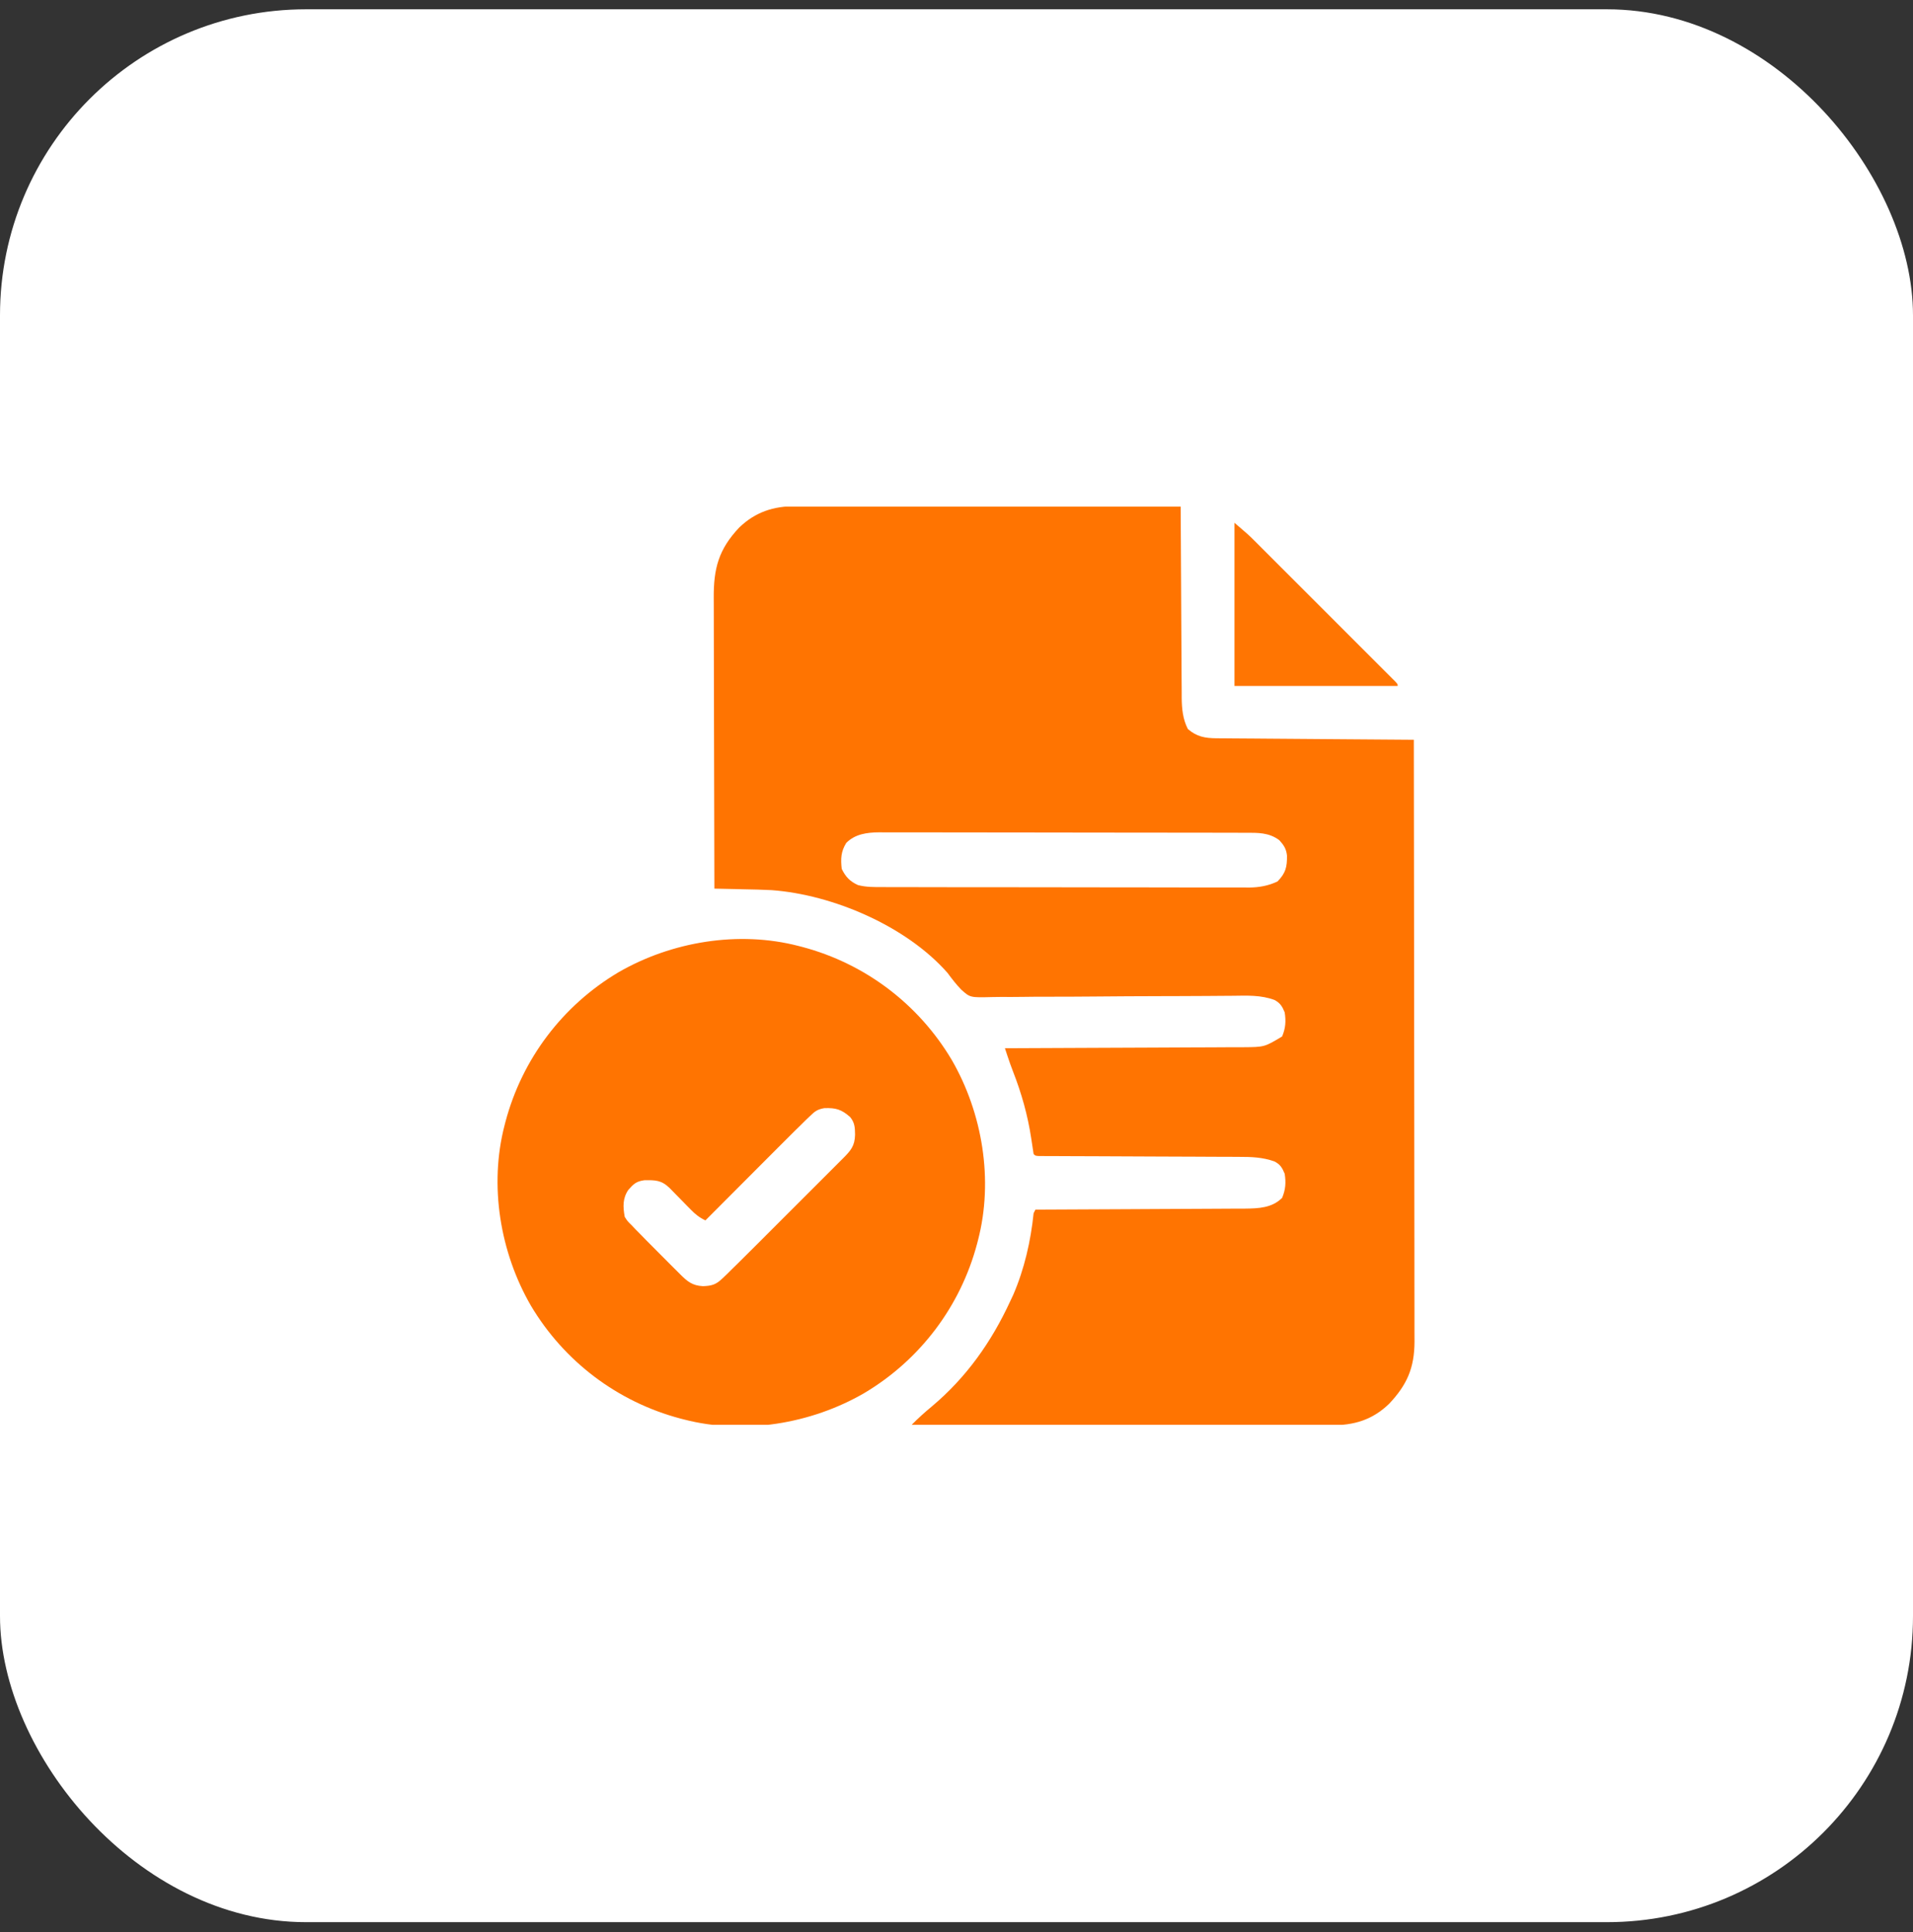
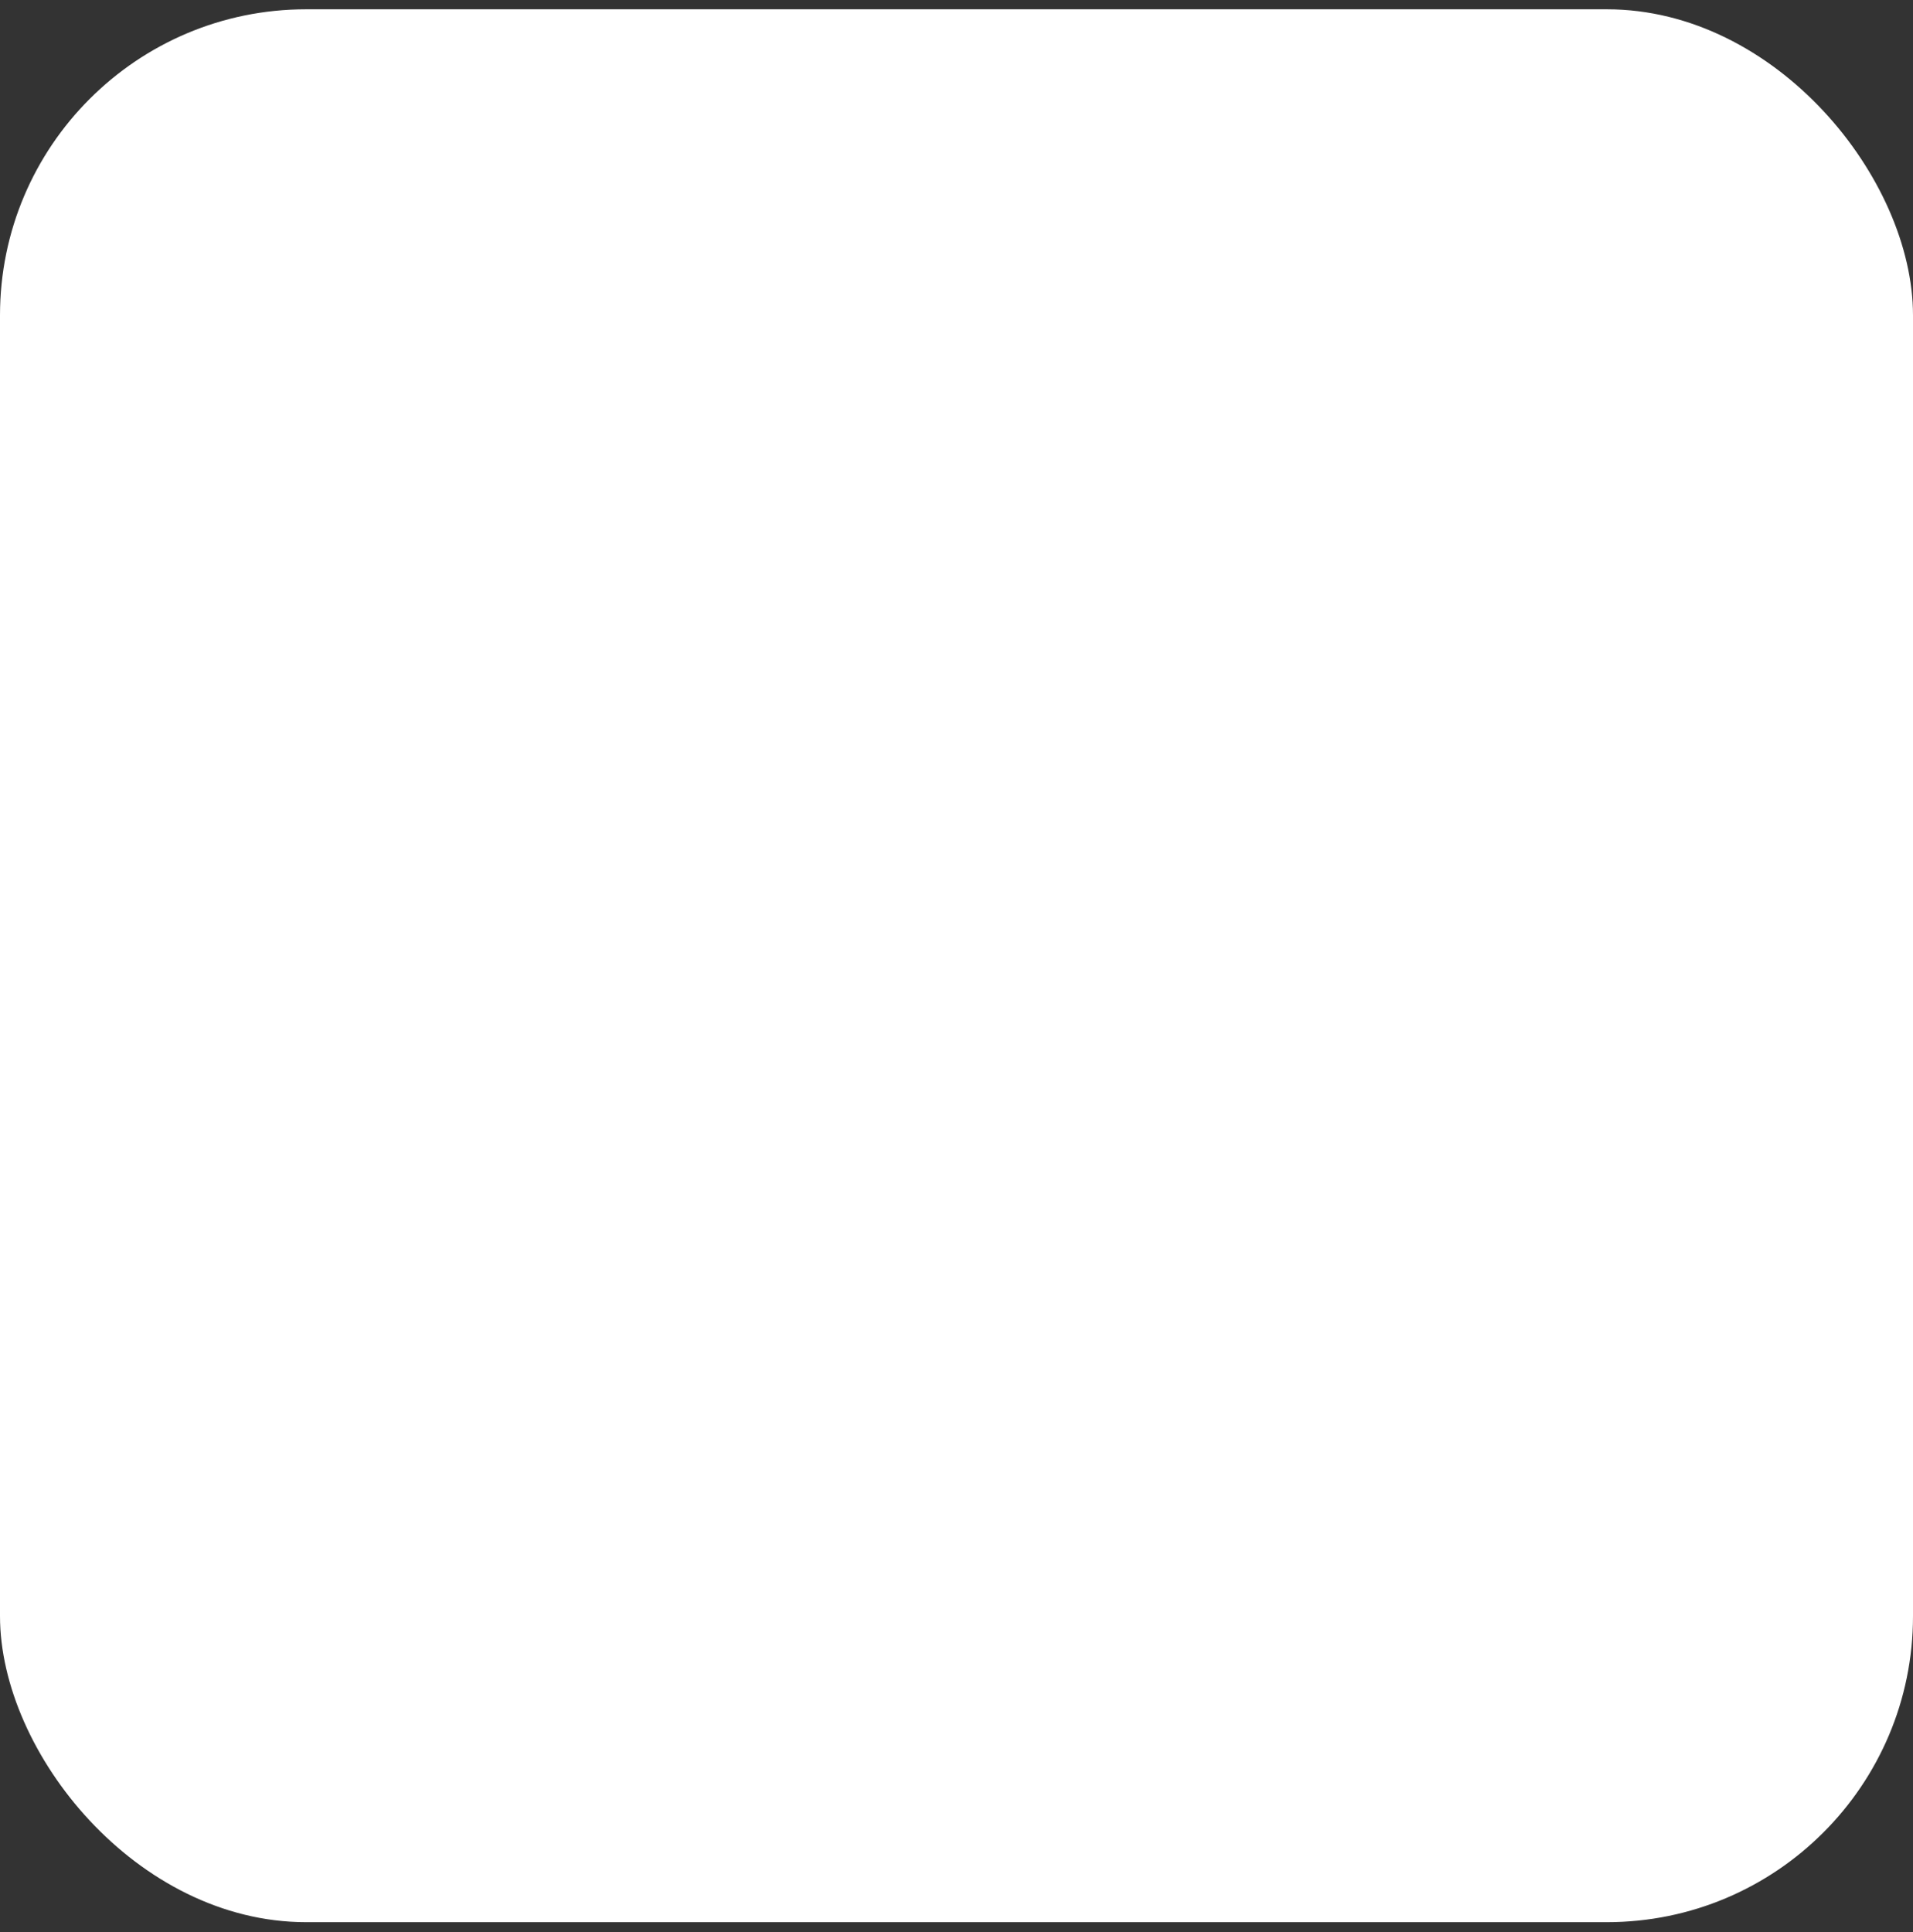
<svg xmlns="http://www.w3.org/2000/svg" width="100" height="101" viewBox="0 0 100 101" fill="none">
  <rect x="0" y="0" width="100" height="101" fill="#333333" stroke="none" />
  <rect y="0.486" width="100" height="100" rx="16" fill="white" />
  <g clip-path="url(#clip0_158_258)">
    <path d="M41.595 26.463C41.681 26.463 41.767 26.463 41.856 26.463C42.145 26.463 42.433 26.464 42.721 26.465C42.928 26.465 43.135 26.465 43.342 26.465C43.903 26.465 44.465 26.466 45.026 26.467C45.613 26.468 46.199 26.468 46.786 26.468C47.771 26.469 48.756 26.47 49.74 26.472C50.755 26.474 51.769 26.475 52.783 26.476C52.845 26.476 52.908 26.476 52.972 26.476C53.286 26.476 53.6 26.476 53.914 26.477C56.515 26.479 59.117 26.482 61.719 26.486C61.719 26.541 61.719 26.596 61.719 26.652C61.725 27.988 61.732 29.324 61.741 30.659C61.745 31.305 61.749 31.951 61.751 32.597C61.754 33.221 61.757 33.845 61.762 34.468C61.764 34.706 61.765 34.944 61.765 35.181C61.766 35.515 61.769 35.848 61.772 36.182C61.772 36.328 61.772 36.328 61.772 36.478C61.779 37.053 61.828 37.591 62.094 38.111C62.557 38.514 62.993 38.59 63.591 38.595C63.682 38.596 63.773 38.596 63.867 38.597C63.967 38.598 64.066 38.598 64.168 38.599C64.273 38.6 64.378 38.601 64.487 38.602C64.834 38.605 65.182 38.607 65.529 38.609C65.77 38.611 66.011 38.613 66.252 38.615C66.822 38.62 67.391 38.624 67.96 38.628C68.609 38.633 69.257 38.638 69.906 38.643C71.239 38.654 72.573 38.664 73.906 38.673C73.913 42.79 73.918 46.906 73.921 51.023C73.921 51.509 73.921 51.995 73.922 52.481C73.922 52.578 73.922 52.674 73.922 52.774C73.923 54.34 73.925 55.907 73.928 57.474C73.931 59.081 73.932 60.688 73.933 62.296C73.933 63.288 73.934 64.28 73.937 65.272C73.938 65.952 73.939 66.632 73.938 67.312C73.938 67.705 73.938 68.097 73.94 68.489C73.941 68.849 73.941 69.209 73.94 69.568C73.94 69.759 73.941 69.95 73.942 70.141C73.936 71.511 73.552 72.392 72.617 73.384C71.742 74.232 70.774 74.516 69.584 74.508C69.443 74.509 69.443 74.509 69.299 74.509C68.985 74.509 68.671 74.508 68.357 74.507C68.131 74.507 67.906 74.507 67.68 74.507C67.195 74.507 66.71 74.507 66.225 74.506C65.524 74.504 64.823 74.504 64.122 74.504C62.984 74.503 61.846 74.502 60.709 74.5C59.603 74.498 58.498 74.497 57.393 74.496C57.325 74.496 57.257 74.496 57.187 74.496C56.845 74.496 56.503 74.496 56.161 74.495C53.326 74.493 50.491 74.49 47.656 74.486C47.993 74.145 48.341 73.83 48.711 73.525C50.519 72.006 51.827 70.153 52.812 68.017C52.888 67.856 52.888 67.856 52.965 67.692C53.546 66.35 53.883 64.875 54.031 63.423C54.062 63.362 54.093 63.3 54.125 63.236C54.185 63.236 54.245 63.236 54.307 63.235C55.772 63.23 57.237 63.223 58.702 63.214C59.41 63.21 60.119 63.206 60.827 63.203C61.445 63.201 62.062 63.198 62.68 63.194C63.007 63.192 63.334 63.19 63.661 63.189C64.026 63.189 64.392 63.186 64.757 63.183C64.865 63.183 64.972 63.183 65.083 63.183C65.797 63.175 66.495 63.147 67.022 62.621C67.203 62.186 67.228 61.825 67.156 61.361C67.024 61.046 66.925 60.871 66.615 60.715C65.993 60.495 65.413 60.477 64.759 60.478C64.644 60.477 64.528 60.477 64.41 60.476C64.096 60.474 63.783 60.473 63.47 60.473C63.141 60.472 62.813 60.47 62.484 60.468C61.863 60.465 61.242 60.462 60.621 60.461C59.506 60.457 58.392 60.452 57.277 60.446C56.886 60.444 56.495 60.443 56.104 60.442C55.805 60.441 55.506 60.44 55.207 60.438C55.043 60.438 55.043 60.438 54.877 60.438C54.779 60.438 54.68 60.437 54.579 60.436C54.493 60.436 54.407 60.436 54.319 60.436C54.125 60.423 54.125 60.423 54.031 60.33C53.987 60.06 53.947 59.791 53.908 59.521C53.723 58.298 53.4 57.155 52.95 56.003C52.846 55.737 52.753 55.469 52.663 55.198C52.638 55.123 52.614 55.048 52.588 54.97C52.569 54.914 52.55 54.857 52.531 54.798C52.599 54.798 52.668 54.798 52.738 54.798C54.403 54.792 56.067 54.785 57.731 54.776C58.536 54.772 59.341 54.769 60.146 54.766C60.848 54.764 61.55 54.761 62.251 54.756C62.623 54.754 62.994 54.752 63.365 54.752C63.715 54.751 64.066 54.749 64.416 54.746C64.604 54.745 64.793 54.745 64.982 54.746C66.098 54.738 66.098 54.738 67.022 54.183C67.203 53.749 67.228 53.388 67.156 52.923C67.026 52.612 66.926 52.44 66.626 52.277C65.915 52.012 65.193 52.047 64.447 52.057C64.297 52.058 64.147 52.059 63.997 52.06C63.675 52.061 63.354 52.064 63.032 52.067C62.523 52.072 62.014 52.073 61.505 52.074C61.33 52.075 61.155 52.075 60.981 52.075C60.893 52.076 60.806 52.076 60.715 52.076C59.531 52.079 58.347 52.084 57.163 52.096C56.362 52.103 55.562 52.107 54.762 52.106C54.339 52.105 53.916 52.107 53.493 52.114C53.095 52.12 52.698 52.121 52.3 52.118C52.154 52.118 52.009 52.12 51.864 52.124C50.714 52.153 50.714 52.153 50.251 51.738C49.984 51.465 49.758 51.168 49.531 50.861C47.377 48.411 43.538 46.769 40.334 46.534C39.842 46.508 39.35 46.498 38.858 46.489C38.711 46.485 38.563 46.482 38.415 46.478C38.058 46.469 37.701 46.462 37.344 46.455C37.337 44.307 37.332 42.16 37.329 40.013C37.328 39.016 37.326 38.018 37.322 37.021C37.32 36.152 37.318 35.283 37.317 34.413C37.317 33.953 37.316 33.493 37.314 33.033C37.312 32.6 37.312 32.166 37.312 31.733C37.312 31.574 37.311 31.415 37.31 31.257C37.3 29.725 37.563 28.723 38.633 27.587C39.481 26.766 40.436 26.456 41.595 26.463ZM44.234 44.07C43.956 44.522 43.942 44.897 44 45.423C44.206 45.842 44.421 46.071 44.844 46.267C45.276 46.383 45.702 46.375 46.146 46.374C46.23 46.374 46.314 46.375 46.401 46.375C46.682 46.376 46.964 46.376 47.246 46.376C47.447 46.377 47.649 46.377 47.851 46.377C48.4 46.379 48.948 46.379 49.497 46.38C49.84 46.38 50.183 46.38 50.525 46.381C51.598 46.382 52.671 46.383 53.743 46.383C54.981 46.384 56.219 46.385 57.457 46.388C58.414 46.39 59.371 46.391 60.328 46.391C60.9 46.391 61.471 46.392 62.043 46.394C62.581 46.395 63.118 46.395 63.656 46.395C63.853 46.394 64.05 46.395 64.247 46.396C64.517 46.397 64.787 46.396 65.056 46.395C65.134 46.396 65.211 46.397 65.291 46.398C65.82 46.393 66.3 46.308 66.781 46.08C67.212 45.639 67.283 45.323 67.276 44.724C67.238 44.374 67.109 44.182 66.875 43.923C66.327 43.516 65.758 43.535 65.104 43.535C65.02 43.535 64.936 43.535 64.849 43.535C64.567 43.534 64.286 43.533 64.004 43.533C63.802 43.533 63.6 43.532 63.399 43.532C62.85 43.531 62.301 43.53 61.753 43.53C61.41 43.529 61.067 43.529 60.725 43.529C59.652 43.527 58.579 43.526 57.507 43.526C56.269 43.526 55.031 43.524 53.793 43.521C52.836 43.519 51.879 43.518 50.922 43.518C50.35 43.518 49.779 43.518 49.207 43.516C48.669 43.514 48.132 43.514 47.594 43.515C47.397 43.515 47.2 43.515 47.003 43.514C46.733 43.513 46.463 43.513 46.194 43.514C46.116 43.513 46.039 43.513 45.959 43.512C45.323 43.517 44.693 43.6 44.234 44.07Z" fill="#FF7401" />
-     <path d="M41.75 49.455C41.81 49.471 41.871 49.486 41.933 49.502C45.217 50.373 48.012 52.484 49.75 55.407C51.36 58.188 51.941 61.696 51.125 64.83C51.109 64.89 51.094 64.951 51.078 65.013C50.207 68.297 48.096 71.092 45.173 72.83C42.391 74.44 38.884 75.02 35.75 74.205C35.69 74.189 35.629 74.174 35.567 74.158C32.283 73.287 29.488 71.176 27.75 68.253C26.14 65.471 25.559 61.964 26.375 58.83C26.391 58.77 26.406 58.709 26.422 58.647C27.293 55.363 29.404 52.568 32.327 50.83C35.109 49.22 38.616 48.639 41.75 49.455ZM42.348 58.339C42.268 58.416 42.187 58.493 42.104 58.572C42.018 58.657 41.932 58.742 41.844 58.83C41.752 58.919 41.661 59.009 41.569 59.098C41.266 59.396 40.965 59.698 40.665 59.999C40.555 60.109 40.445 60.22 40.335 60.33C40.049 60.617 39.762 60.904 39.476 61.191C39.183 61.486 38.889 61.779 38.596 62.074C38.022 62.648 37.448 63.223 36.875 63.799C36.557 63.648 36.351 63.483 36.104 63.23C36.031 63.156 35.957 63.081 35.881 63.004C35.805 62.926 35.729 62.848 35.65 62.767C35.499 62.613 35.348 62.459 35.196 62.304C35.129 62.236 35.062 62.167 34.993 62.097C34.569 61.691 34.248 61.691 33.684 61.7C33.266 61.755 33.12 61.892 32.844 62.205C32.542 62.657 32.563 63.085 32.656 63.611C32.799 63.839 32.799 63.839 33.004 64.038C33.08 64.119 33.157 64.199 33.236 64.282C33.324 64.371 33.412 64.46 33.5 64.549C33.598 64.649 33.696 64.749 33.793 64.849C34.057 65.118 34.323 65.385 34.59 65.65C34.756 65.816 34.922 65.983 35.087 66.149C35.194 66.255 35.3 66.361 35.407 66.468C35.48 66.542 35.48 66.542 35.556 66.617C35.941 67 36.191 67.206 36.74 67.238C37.204 67.222 37.426 67.159 37.76 66.837C37.841 66.76 37.922 66.683 38.005 66.603C38.097 66.512 38.189 66.421 38.281 66.33C38.388 66.225 38.495 66.121 38.602 66.016C38.977 65.648 39.348 65.276 39.72 64.904C39.857 64.767 39.994 64.63 40.13 64.493C40.416 64.208 40.7 63.923 40.985 63.638C41.35 63.272 41.716 62.907 42.082 62.542C42.364 62.26 42.645 61.978 42.927 61.697C43.062 61.562 43.197 61.427 43.332 61.292C43.52 61.105 43.707 60.917 43.894 60.729C43.978 60.646 43.978 60.646 44.063 60.561C44.475 60.147 44.685 59.907 44.697 59.316C44.692 58.941 44.681 58.69 44.44 58.396C43.983 57.993 43.693 57.912 43.093 57.931C42.731 57.995 42.609 58.087 42.348 58.339Z" fill="#FF7401" />
-     <path d="M64.531 27.33C65.27 27.963 65.27 27.963 65.565 28.258C65.632 28.325 65.7 28.392 65.769 28.461C65.84 28.532 65.912 28.604 65.985 28.678C66.062 28.754 66.139 28.831 66.218 28.91C66.47 29.162 66.722 29.414 66.974 29.667C67.15 29.842 67.326 30.018 67.501 30.193C67.868 30.56 68.235 30.927 68.602 31.294C69.026 31.719 69.451 32.144 69.875 32.568C70.284 32.977 70.693 33.385 71.102 33.794C71.276 33.968 71.45 34.142 71.624 34.316C71.866 34.558 72.108 34.8 72.35 35.043C72.423 35.115 72.495 35.188 72.57 35.262C72.635 35.328 72.701 35.393 72.768 35.461C72.825 35.518 72.882 35.575 72.941 35.634C73.062 35.767 73.062 35.767 73.062 35.861C70.247 35.861 67.432 35.861 64.531 35.861C64.531 33.046 64.531 30.23 64.531 27.33Z" fill="#FF7502" />
+     <path d="M41.75 49.455C41.81 49.471 41.871 49.486 41.933 49.502C45.217 50.373 48.012 52.484 49.75 55.407C51.36 58.188 51.941 61.696 51.125 64.83C51.109 64.89 51.094 64.951 51.078 65.013C50.207 68.297 48.096 71.092 45.173 72.83C42.391 74.44 38.884 75.02 35.75 74.205C32.283 73.287 29.488 71.176 27.75 68.253C26.14 65.471 25.559 61.964 26.375 58.83C26.391 58.77 26.406 58.709 26.422 58.647C27.293 55.363 29.404 52.568 32.327 50.83C35.109 49.22 38.616 48.639 41.75 49.455ZM42.348 58.339C42.268 58.416 42.187 58.493 42.104 58.572C42.018 58.657 41.932 58.742 41.844 58.83C41.752 58.919 41.661 59.009 41.569 59.098C41.266 59.396 40.965 59.698 40.665 59.999C40.555 60.109 40.445 60.22 40.335 60.33C40.049 60.617 39.762 60.904 39.476 61.191C39.183 61.486 38.889 61.779 38.596 62.074C38.022 62.648 37.448 63.223 36.875 63.799C36.557 63.648 36.351 63.483 36.104 63.23C36.031 63.156 35.957 63.081 35.881 63.004C35.805 62.926 35.729 62.848 35.65 62.767C35.499 62.613 35.348 62.459 35.196 62.304C35.129 62.236 35.062 62.167 34.993 62.097C34.569 61.691 34.248 61.691 33.684 61.7C33.266 61.755 33.12 61.892 32.844 62.205C32.542 62.657 32.563 63.085 32.656 63.611C32.799 63.839 32.799 63.839 33.004 64.038C33.08 64.119 33.157 64.199 33.236 64.282C33.324 64.371 33.412 64.46 33.5 64.549C33.598 64.649 33.696 64.749 33.793 64.849C34.057 65.118 34.323 65.385 34.59 65.65C34.756 65.816 34.922 65.983 35.087 66.149C35.194 66.255 35.3 66.361 35.407 66.468C35.48 66.542 35.48 66.542 35.556 66.617C35.941 67 36.191 67.206 36.74 67.238C37.204 67.222 37.426 67.159 37.76 66.837C37.841 66.76 37.922 66.683 38.005 66.603C38.097 66.512 38.189 66.421 38.281 66.33C38.388 66.225 38.495 66.121 38.602 66.016C38.977 65.648 39.348 65.276 39.72 64.904C39.857 64.767 39.994 64.63 40.13 64.493C40.416 64.208 40.7 63.923 40.985 63.638C41.35 63.272 41.716 62.907 42.082 62.542C42.364 62.26 42.645 61.978 42.927 61.697C43.062 61.562 43.197 61.427 43.332 61.292C43.52 61.105 43.707 60.917 43.894 60.729C43.978 60.646 43.978 60.646 44.063 60.561C44.475 60.147 44.685 59.907 44.697 59.316C44.692 58.941 44.681 58.69 44.44 58.396C43.983 57.993 43.693 57.912 43.093 57.931C42.731 57.995 42.609 58.087 42.348 58.339Z" fill="#FF7401" />
  </g>
  <defs>
    <clipPath id="clip0_158_258">
-       <rect width="48" height="48" fill="white" transform="translate(26 26.486)" />
-     </clipPath>
+       </clipPath>
  </defs>
</svg>